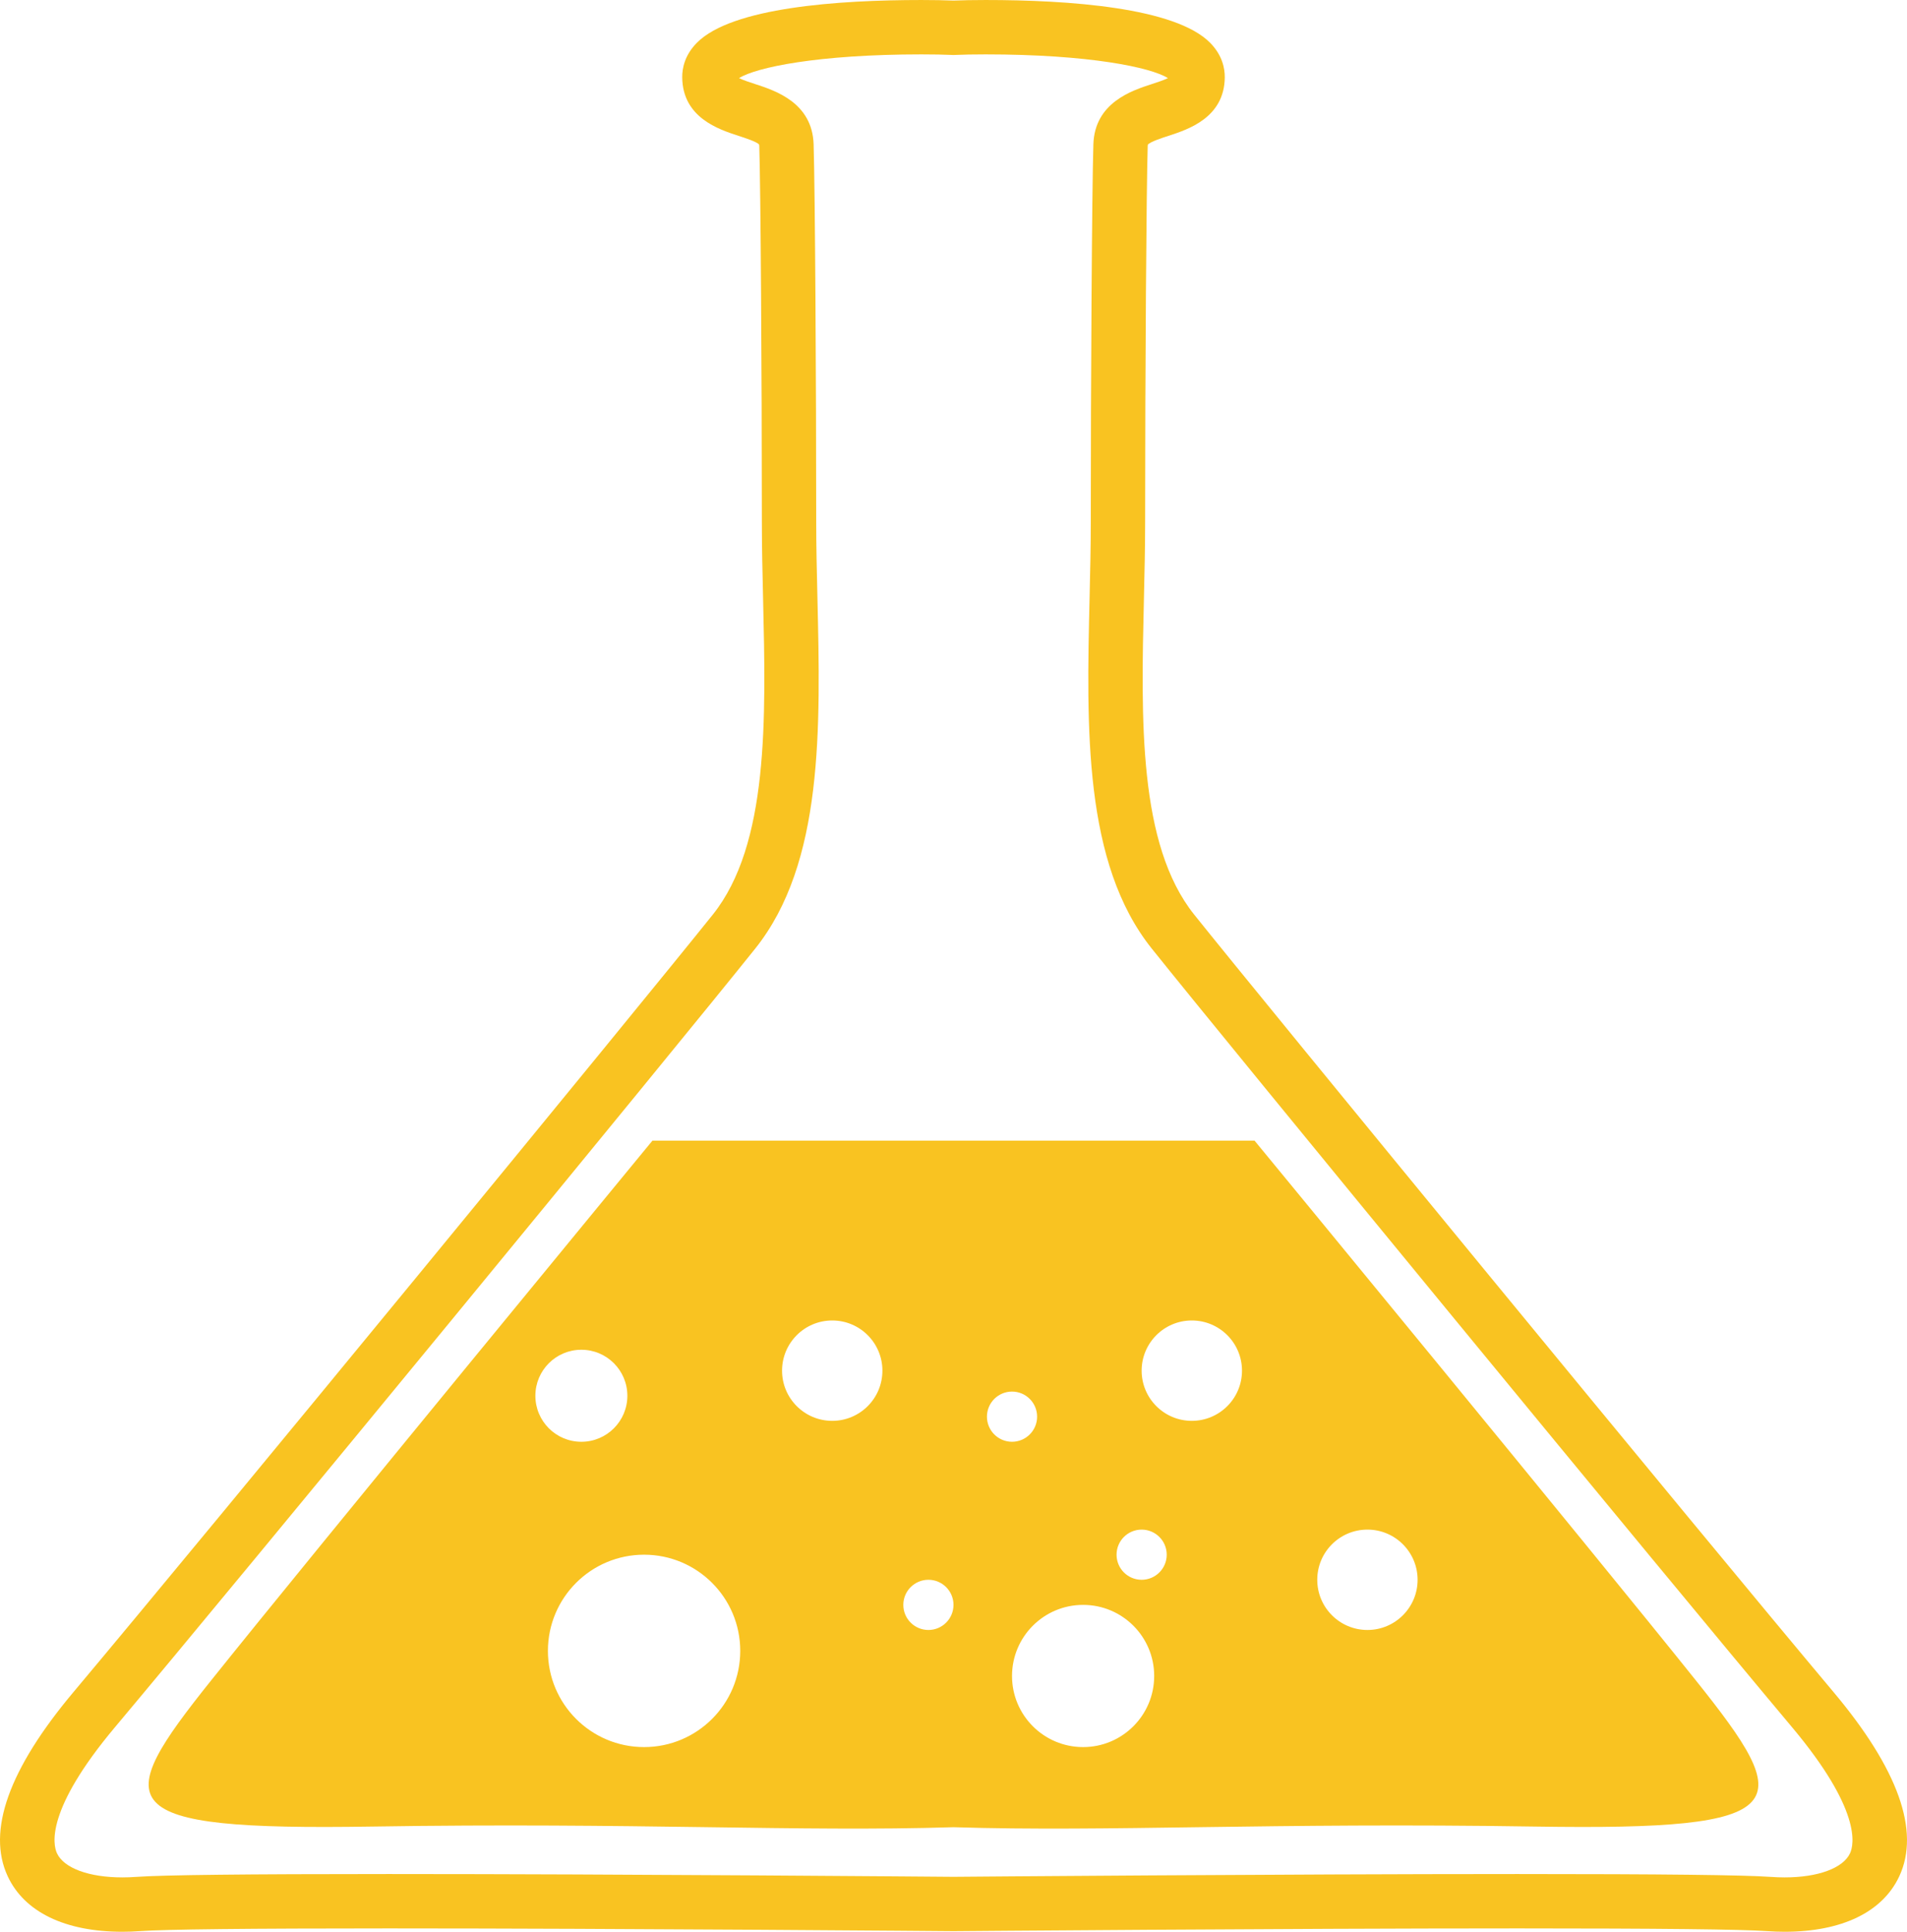
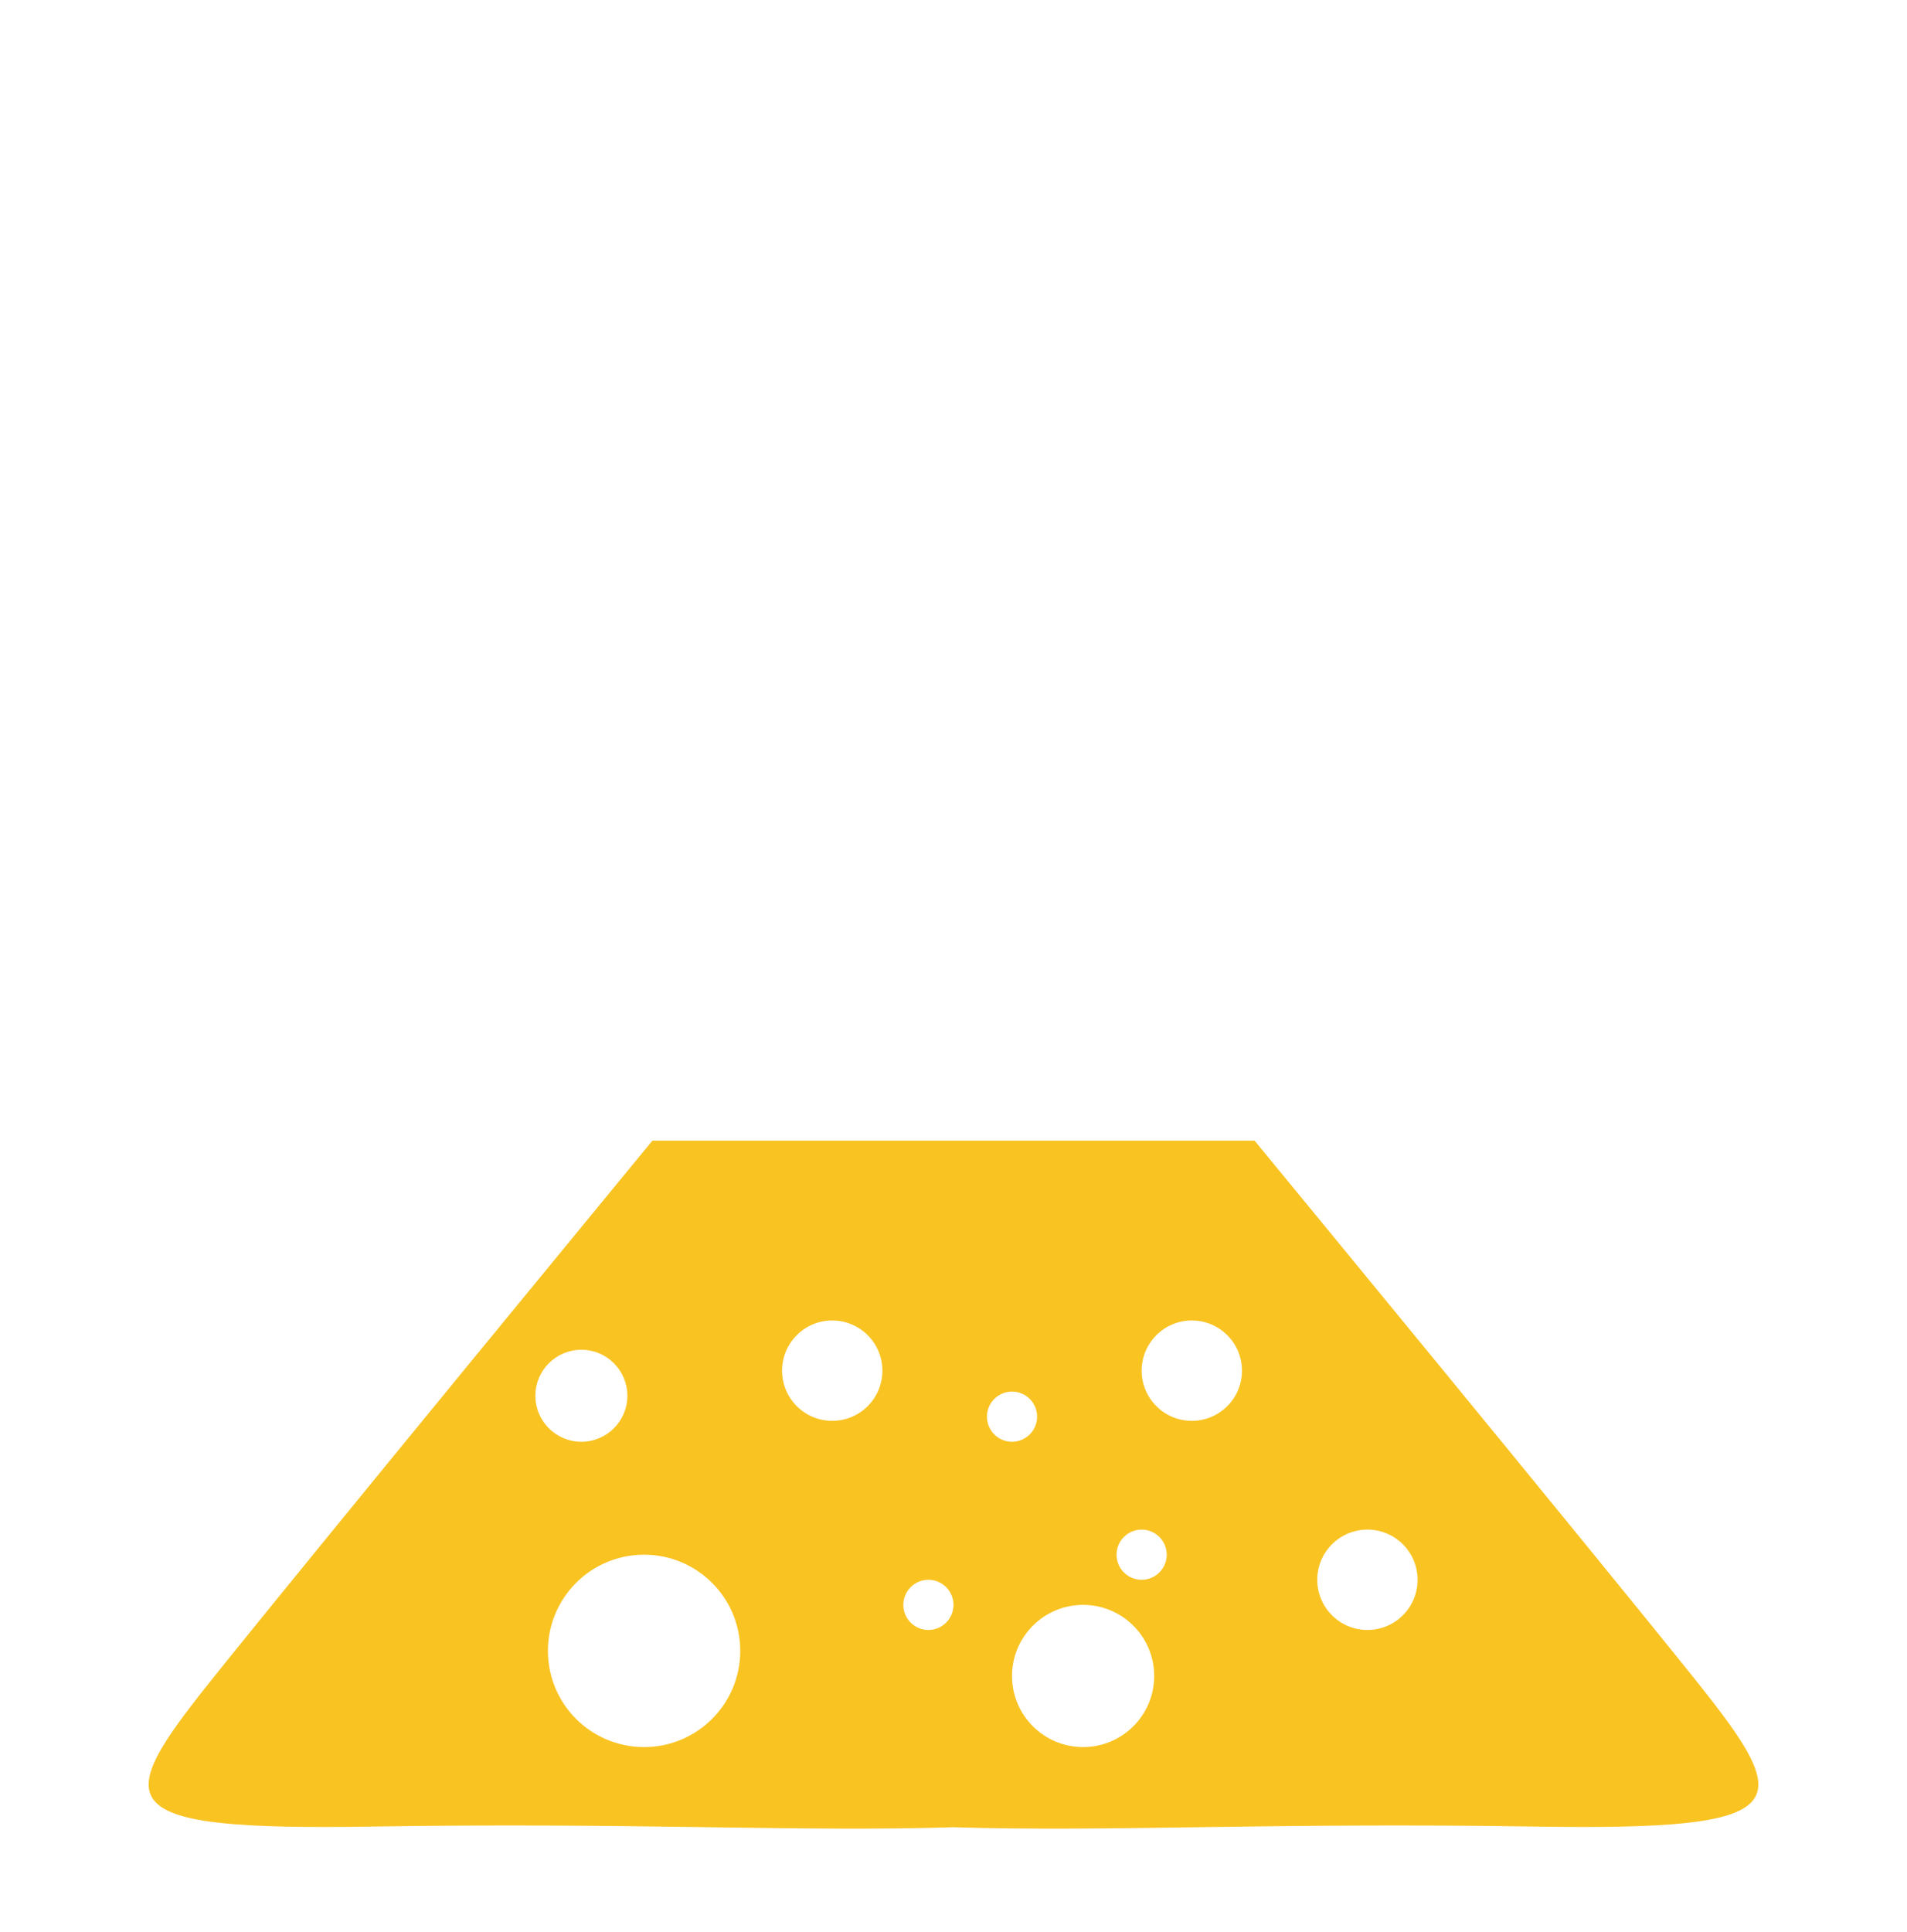
<svg xmlns="http://www.w3.org/2000/svg" xmlns:ns1="http://www.inkscape.org/namespaces/inkscape" xmlns:ns2="http://sodipodi.sourceforge.net/DTD/sodipodi-0.dtd" width="108.909mm" height="110.29mm" viewBox="0 0 385.9 390.791" id="svg8763" version="1.1" ns1:version="0.91 r13725" ns2:docname="jar-shape.html">
  <defs id="defs8765" />
  <ns2:namedview id="base" pagecolor="#ffffff" bordercolor="#666666" borderopacity="1.0" ns1:pageopacity="0.0" ns1:pageshadow="2" ns1:zoom="0.35" ns1:cx="867.03689" ns1:cy="135.96212" ns1:document-units="px" ns1:current-layer="layer1" showgrid="false" borderlayer="true" fit-margin-top="0" fit-margin-left="0" fit-margin-right="0" fit-margin-bottom="0" ns1:window-width="1600" ns1:window-height="838" ns1:window-x="-8" ns1:window-y="-8" ns1:window-maximized="1" />
  <g ns1:label="Layer 1" ns1:groupmode="layer" id="layer1" transform="translate(919.18,-734.676)">
    <g transform="translate(-3937.878,-646.041)" id="g4485">
      <g id="g4487">
-         <path style="fill:#f9c321" ns1:connector-curvature="0" d="m 3379.83,1771.508 0,0 c -1.178,0 -2.386,-0.044 -3.592,-0.13 -5.11,-0.365 -22.026,-0.55 -50.278,-0.55 -48.3,0 -113.611,0.557 -114.265,0.563 l -0.095,0 c -0.654,-0.01 -65.964,-0.563 -114.265,-0.563 -28.252,0 -45.168,0.185 -50.278,0.55 -1.208,0.086 -2.415,0.13 -3.591,0.13 -11.592,0 -19.834,-3.987 -23.209,-11.229 -4.26,-9.142 0.221,-21.68 13.313,-37.266 27.474,-32.707 114.971,-139.275 129.365,-157.267 11.348,-14.187 10.754,-39.469 10.18,-63.92 -0.123,-5.165 -0.248,-10.505 -0.248,-15.587 0,-30.527 -0.252,-67.451 -0.52,-75.979 -0.01,-0.216 -0.037,-0.299 -0.037,-0.299 -0.412,-0.547 -2.867,-1.346 -4.188,-1.774 -3.945,-1.282 -11.289,-3.668 -11.37,-11.817 -0.018,-1.809 0.483,-4.492 2.976,-7.008 7.072,-7.144 28.597,-8.645 45.408,-8.645 2.439,0 4.791,0.043 6.511,0.115 1.72,-0.072 4.072,-0.115 6.512,-0.115 16.812,0 38.337,1.501 45.408,8.645 2.491,2.516 2.993,5.199 2.976,7.008 -0.082,8.149 -7.426,10.535 -11.37,11.817 -1.315,0.429 -3.759,1.222 -4.2,1.799 0,0 -0.02,0.09 -0.025,0.274 -0.267,8.527 -0.52,45.451 -0.52,75.979 0,5.082 -0.125,10.422 -0.246,15.587 -0.576,24.451 -1.17,49.733 10.178,63.92 14.395,17.991 101.891,124.56 129.365,157.267 13.094,15.587 17.574,28.125 13.313,37.266 -3.374,7.242 -11.616,11.229 -23.208,11.229 z m -53.87,-11.679 c 28.913,0 45.616,0.188 51.062,0.577 0.947,0.067 1.892,0.104 2.808,0.104 6.765,0 11.838,-1.869 13.239,-4.875 0.812,-1.742 2.361,-8.73 -11.767,-25.547 -25.646,-30.533 -113.565,-137.516 -129.53,-157.47 -13.851,-17.313 -13.208,-44.632 -12.586,-71.05 0.124,-5.336 0.243,-10.375 0.243,-15.328 0,-27.543 0.229,-66.883 0.524,-76.322 0.264,-8.436 7.781,-10.879 11.82,-12.19 0.959,-0.313 2.404,-0.782 3.269,-1.208 -3.435,-2.17 -15.974,-4.801 -36.883,-4.801 -2.4,0 -4.681,0.042 -6.257,0.115 l -0.255,0.012 -0.254,-0.012 c -1.576,-0.073 -3.856,-0.115 -6.257,-0.115 -20.911,0 -33.449,2.631 -36.884,4.801 0.864,0.426 2.31,0.896 3.269,1.208 4.039,1.312 11.557,3.755 11.82,12.19 0.295,9.439 0.524,48.779 0.524,76.322 0,4.953 0.119,9.992 0.245,15.328 0.621,26.418 1.264,53.736 -12.587,71.05 -15.965,19.954 -103.884,126.937 -129.531,157.47 -14.126,16.816 -12.577,23.805 -11.765,25.545 1.4,3.008 6.473,4.877 13.238,4.877 0.915,0 1.859,-0.036 2.808,-0.104 5.444,-0.389 22.147,-0.577 51.062,-0.577 47.799,0 112.223,0.545 114.312,0.563 2.089,-0.018 66.515,-0.563 114.313,-0.563 z" id="path4489" />
-       </g>
+         </g>
    </g>
    <g transform="translate(-3937.878,-646.041)" id="g4491">
      <g id="g4493">
        <path style="fill:#f9c321" ns1:connector-curvature="0" d="m 3361.832,1720.611 c -20.306,-25.385 -89.264,-109.148 -89.264,-109.148 l -60.921,0 -60.921,0 c 0,0 -68.957,83.764 -89.264,109.148 -20.307,25.382 -20.729,30.459 32.575,29.611 53.304,-0.844 86.306,1.113 117.609,0.133 31.305,0.98 64.306,-0.977 117.61,-0.133 53.307,0.848 52.883,-4.229 32.576,-29.611 z m -225.489,-66.843 c 5.14,0 9.308,4.166 9.308,9.309 0,5.139 -4.168,9.307 -9.308,9.307 -5.141,0 -9.307,-4.168 -9.307,-9.307 0,-5.143 4.166,-9.309 9.307,-9.309 z m 12.692,80.38 c -10.748,0 -19.461,-8.713 -19.461,-19.461 0,-10.748 8.713,-19.461 19.461,-19.461 10.748,0 19.459,8.713 19.459,19.461 0,10.748 -8.711,19.461 -19.459,19.461 z m 38.074,-65.998 c -5.607,0 -10.153,-4.544 -10.153,-10.152 0,-5.607 4.546,-10.152 10.153,-10.152 5.607,0 10.152,4.545 10.152,10.152 0,5.608 -4.544,10.152 -10.152,10.152 z m 19.462,42.307 c -2.804,0 -5.077,-2.273 -5.077,-5.077 0,-2.805 2.273,-5.077 5.077,-5.077 2.804,0 5.076,2.272 5.076,5.077 0,2.804 -2.272,5.077 -5.076,5.077 z m 11.844,-43.151 c 0,-2.804 2.272,-5.077 5.076,-5.077 2.804,0 5.077,2.273 5.077,5.077 0,2.804 -2.273,5.077 -5.077,5.077 -2.804,0 -5.076,-2.274 -5.076,-5.077 z m 19.46,66.842 c -7.943,0 -14.384,-6.44 -14.384,-14.385 0,-7.943 6.44,-14.384 14.384,-14.384 7.944,0 14.384,6.44 14.384,14.384 0,7.945 -6.44,14.385 -14.384,14.385 z m 11.846,-33.845 c -2.804,0 -5.076,-2.272 -5.076,-5.076 0,-2.805 2.272,-5.076 5.076,-5.076 2.803,0 5.076,2.271 5.076,5.076 0,2.803 -2.274,5.076 -5.076,5.076 z m 10.153,-32.153 c -5.606,0 -10.153,-4.544 -10.153,-10.152 0,-5.607 4.547,-10.152 10.153,-10.152 5.607,0 10.153,4.545 10.153,10.152 0,5.608 -4.546,10.152 -10.153,10.152 z m 35.536,42.307 c -5.607,0 -10.152,-4.547 -10.152,-10.154 0,-5.607 4.545,-10.152 10.152,-10.152 5.607,0 10.153,4.545 10.153,10.152 0,5.607 -4.545,10.154 -10.153,10.154 z" id="path4495" />
      </g>
    </g>
  </g>
</svg>